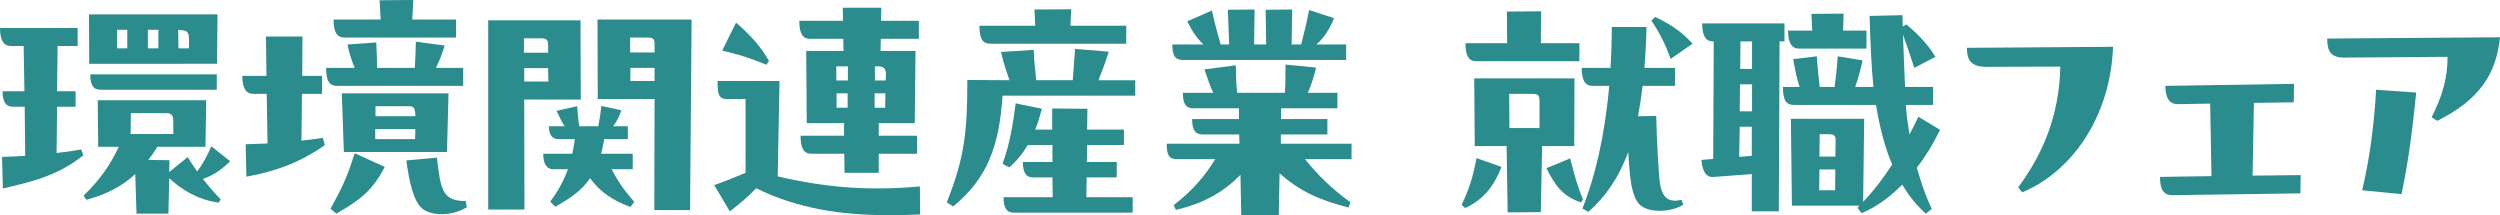
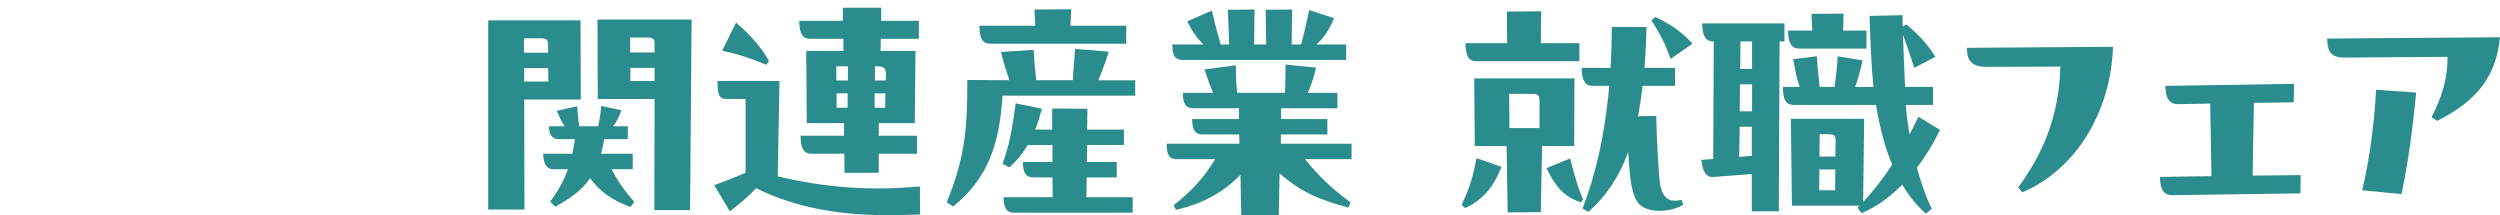
<svg xmlns="http://www.w3.org/2000/svg" id="_イヤー_2" viewBox="0 0 729.169 62.847">
  <defs>
    <style>.cls-1{fill:#2a8c8c;}</style>
  </defs>
  <g id="content">
    <g>
-       <path class="cls-1" d="M16.649,31.124l-.15,13.5c2.475-.3,4.875-.6,7.2-1.05l.6,1.725c-6.899,5.475-13.499,7.424-23.474,9.674l-.226-9.225c1.65,0,4.35-.15,6.75-.3l-.15-14.325H3.675c-2.1,0-2.925-1.725-2.925-4.5H7.125l-.226-13.2H3.149c-2.1,0-3.149-1.725-3.149-5.25H22.648v5.25h-5.85l-.149,13.2h5.399v4.5h-5.399Zm50.473,15.899c-2.325,2.325-4.725,4.05-7.949,5.175,1.725,2.175,3.374,4.05,5.175,5.925l-.525,.975c-6.149-.825-10.8-3.75-14.475-7.125l-.225,10.35h-9.3l-.375-11.549c-3.899,3.6-8.55,6-14.249,7.5l-.825-1.2c5.1-5.025,7.649-8.775,10.274-14.25h-6l-.149-13.575h31.648l-.225,13.575h-14.024c-.825,1.35-1.726,2.625-2.625,3.825l6.149,.075-.075,3.45,5.4-4.35c.899,1.5,1.874,2.925,2.774,4.2,1.575-2.1,3-4.725,4.125-7.35l5.475,4.35ZM26.023,18.599l-.074-14.399H63.447l-.15,14.399H26.023Zm37.199,7.575H29.323c-2.1,0-2.999-1.35-2.999-4.5H63.223v4.5Zm-26.1-12.074v-5.4h-3v5.4h3Zm1.05,18.899l-.074,6.075h12.449v-3.6c0-1.5-.3-2.475-2.025-2.475h-10.35Zm4.95-18.899h3.075v-5.4h-3.075v5.4Zm12,0v-2.85c0-1.95-.676-2.475-3.15-2.55l.075,5.4h3.075Z" />
-       <path class="cls-1" d="M88.072,27.374l-.15,13.649c2.1-.225,4.2-.45,6.225-.825l.6,2.1c-6.899,4.95-14.399,7.725-22.874,9.225l-.225-9.45,6.375-.225-.226-14.474h-3.975c-2.1,0-3.149-1.725-3.149-5.25h7.05l-.15-11.475h10.649l-.075,11.475h5.775v5.25h-5.85Zm47.022-7.575v5.25h-36.823c-2.1,0-3.15-1.275-3.15-5.25h8.325c-.825-1.95-1.5-3.975-2.1-6.825l8.399-.6c.149,3.225,.225,5.25,.225,7.425h11.024c.15-2.325,.226-4.5,.301-7.65l8.399,1.125c-.825,2.7-1.575,4.575-2.55,6.525h7.949Zm-38.698,41.098c3.225-5.925,4.725-8.774,7.05-16.199l8.774,3.975c-3.75,7.275-7.5,9.75-14.1,13.649l-1.725-1.425ZM132.995,10.95h-32.549c-2.1,0-3.149-1.425-3.149-5.25h13.724l-.3-5.625,9.825-.075-.301,5.7h12.75v5.25Zm-32.699,33.374l-.6-17.1h31.124l-.45,17.1h-30.074Zm9.15-6.675v2.925h11.624l.075-2.925h-11.699Zm.074-6.675v2.925h11.625c0-2.325-.375-2.925-1.95-2.925h-9.675Zm26.624,29.474c-2.175,1.35-4.875,2.025-7.35,2.025-2.175,0-4.199-.525-5.55-1.575-2.699-2.175-3.899-8.024-4.725-14.1l8.925-.825c1.05,9.225,1.5,12.674,8.399,12.674l.3,1.8Z" />
      <path class="cls-1" d="M152.895,29.024l.074,32.099h-10.574V5.925h26.924l.075,23.099h-16.499Zm-.075-17.85v4.2h7.05v-2.325c0-1.425-.525-1.875-2.175-1.875h-4.875Zm.075,8.7v3.9h7.05l-.075-3.9h-6.975Zm31.648,24.974v4.5h-6.149c1.874,3.675,3.899,6.45,6.6,9.524l-1.125,1.5c-5.4-2.025-8.925-4.5-11.774-8.4-2.4,3.6-5.775,5.85-10.125,8.325l-1.5-1.5c2.475-3.3,4.05-6.299,5.175-9.449h-4.2c-2.1,0-2.999-1.65-2.999-4.5h8.475c.3-1.35,.524-2.775,.75-4.275h-4.8c-2.101,0-2.775-1.725-2.775-3.75h4.575c-.825-1.275-1.575-2.85-2.325-4.5l6-1.35c.149,2.1,.3,4.125,.6,5.85h5.55c.375-1.8,.675-3.75,.9-5.924l5.85,1.275c-.675,1.875-1.425,3.375-2.4,4.649h4.275v3.75h-6.9c-.225,1.575-.6,3.075-.899,4.275h9.225ZM201.717,5.7l-.449,55.573h-10.425l.075-32.398h-16.574l-.075-23.174h27.448Zm-17.924,5.25v4.35h7.125v-2.55c0-1.2-.301-1.8-1.95-1.8h-5.175Zm.075,8.85v3.825h7.05v-3.825h-7.05Z" />
      <path class="cls-1" d="M268.377,62.547c-2.999,.15-5.999,.225-8.924,.225-13.875,0-26.774-1.875-38.924-7.875-2.175,2.4-4.5,4.274-7.649,6.75l-4.575-7.65c3.375-1.2,6.15-2.325,9.149-3.6V28.874h-5.475c-2.399,0-2.699-1.5-2.699-5.25h18.074l-.525,27.824c14.1,3.3,26.849,4.275,41.474,2.925l.074,8.175Zm-44.848-43.648c-4.125-1.725-7.8-3-12.899-4.125l4.05-8.175c4.274,3.675,7.425,7.275,9.6,11.175l-.75,1.125Zm22.424-7.575h-9.675c-2.1,0-3.149-1.425-3.149-5.25h12.749l-.074-3.825h11.249l-.075,3.825h11.024v5.25h-11.099l-.075,3.524h10.199l-.225,21.074h-10.5v3.675h11.175v5.25h-11.175v5.55h-9.975l-.075-5.55h-9.6c-2.1,0-3.149-1.425-3.149-5.25h12.675v-3.675h-10.875l-.15-21.074h10.875l-.075-3.524Zm1.351,12.149v-4.125h-3.375v4.125h3.375Zm-3.301,3.75v4.2h3.226v-4.2h-3.226Zm11.1,0v4.2h3.075l.075-4.2h-3.15Zm3.226-3.75l.074-1.65c.075-1.65-.524-2.475-2.324-2.475h-.9v4.125h3.15Z" />
      <path class="cls-1" d="M331.115,23.399v4.5h-38.698c-.976,14.399-4.2,23.924-14.399,32.324l-1.875-1.2c5.25-13.125,6-20.849,6-35.698l12.299,.075c-.899-2.55-1.8-5.25-2.475-8.25l9.524-.6c.15,3.45,.45,6.15,.75,8.85h10.649c.226-2.7,.45-5.85,.676-9.149l9.824,.825c-1.05,3.3-2.025,5.925-3,8.325h10.725Zm-2.625-10.649h-39.673c-2.101,0-3.15-1.275-3.15-5.25h16.274l-.225-4.725,10.725-.075-.226,4.8h16.274v5.25Zm-2.774,38.999h-8.775l-.074,5.774h13.499v4.5h-34.648c-2.1,0-3-1.35-3-4.5h14.324l-.075-5.774h-5.699c-2.1,0-2.925-1.575-2.925-4.5h8.624v-4.95h-7.199c-1.425,2.4-3.15,4.575-5.399,6.524l-1.95-1.05c2.175-6.075,2.925-10.95,3.824-17.624l7.65,1.575c-.525,1.95-1.125,4.05-1.95,6.075h4.95v-6.15l10.274,.075-.075,6.075h10.725v4.5h-10.725l-.075,4.95h8.7v4.5Z" />
      <path class="cls-1" d="M373.58,41.923h20.625v4.5h-13.575c4.05,5.025,8.025,8.775,13.274,12.6l-.6,1.5c-8.625-2.25-14.024-4.65-20.1-9.975l-.225,12.299-10.949-.075-.226-11.774c-4.574,4.649-10.274,8.25-18.824,10.199l-.675-1.35c5.55-4.275,9.149-8.55,12.149-13.425h-11.175c-2.175,0-2.999-1.05-2.999-4.5h21.224l-.075-2.7h-10.725c-2.1,0-3-1.35-3-4.5h13.649v-3.15h-13.349c-2.101,0-3-1.275-3-4.5h8.85c-.976-2.1-1.8-4.575-2.55-6.825l9.149-1.2c0,3.525,.15,5.7,.375,8.024h13.949c.15-2.775,.15-5.774,.15-8.25l8.925,.9c-.525,2.25-1.275,4.8-2.4,7.35h8.625v4.5h-16.425v3.15h13.5v4.5h-13.575v2.7Zm19.05-24.449h-47.698c-2.1,0-3-1.125-3-4.5h9.075c-1.801-1.725-3.301-3.825-4.726-6.75l7.2-3.15c.899,4.125,1.649,6.75,2.55,9.9h2.475l-.375-10.125,7.8-.075-.149,10.2h3.524l-.15-10.125,7.725-.075-.149,10.2h2.774c.976-3.75,1.65-6.525,2.325-10.05l7.274,2.4c-1.274,3-2.774,5.625-5.175,7.65h8.7v4.5Z" />
      <path class="cls-1" d="M426.307,59.772c2.25-4.8,3.225-7.8,4.35-13.649l7.275,2.55c-2.025,5.175-4.875,9.375-10.575,12l-1.05-.9Zm34.349-41.923h-30.074c-2.1,0-3.149-1.425-3.149-5.25h12.149l-.075-9.225,9.975-.075-.075,9.3h11.25v5.25Zm-1.5,24.749h-9.375l-.375,19.274-9.674,.075-.301-19.349h-9.299l-.15-19.724h29.249l-.075,19.724Zm-18.975-15.224l.075,9.975h8.774v-7.575c0-1.8-.225-2.4-2.024-2.4h-6.825Zm17.774,18.824c1.351,5.175,2.175,8.25,3.75,12l-.6,.825c-5.4-1.8-7.575-5.025-10.05-9.975l6.899-2.85Zm32.474,12.074l.525,1.425c-3.45,2.25-10.425,2.625-12.975-.3-.975-1.125-1.649-2.85-2.175-5.55-.375-2.1-.675-5.625-.9-9.524-2.699,7.35-6.449,12.899-11.624,17.474l-1.725-.975c3.6-9.074,6.524-20.999,7.799-35.773h-4.874c-2.101,0-3.15-1.575-3.15-5.25h8.399c.226-3.375,.375-7.8,.375-11.925h10.125c-.075,3.75-.3,8.25-.6,11.925h8.924v5.25h-9.449c-.375,3.15-.825,6.075-1.35,8.85l5.324-.075c.075,6.524,.75,17.624,1.05,19.499,.525,3.375,1.801,6.075,6.3,4.95Zm-3.149-41.098c-1.575-4.2-2.7-6.75-5.625-11.175l1.125-1.05c4.8,2.25,7.95,4.575,10.875,7.8l-6.375,4.425Z" />
-       <path class="cls-1" d="M520.469,6.825v5.25h-1.425l-.226,49.573h-7.874v-10.875l-11.1,.825c-2.101,.225-3.3-1.425-3.601-4.95l3.45-.3,.15-34.274h-.226c-2.1,0-3.149-1.65-3.149-5.25h23.999Zm-13.05,30.149l-.149,8.774,3.675-.3v-8.475h-3.525Zm0-4.5h3.6v-7.875h-3.524l-.075,7.875Zm.15-12.375h3.449V12.074h-3.374l-.075,8.025Zm58.272,17.774c-1.95,4.05-4.2,7.725-6.75,11.024,1.2,4.35,2.625,8.55,4.35,12l-1.725,1.425c-2.625-2.325-4.875-5.1-6.899-8.475-3.675,3.75-7.725,6.6-11.85,8.325l-1.2-1.575,.601-.6h-19.725l-.3-25.349h21.374l-.3,24.224c3.149-3.3,5.925-6.975,8.475-10.875-2.025-4.725-3.6-10.575-4.725-17.399h-23.999c-2.101,0-3.15-1.2-3.15-5.25h4.875c-.75-2.1-1.275-4.65-1.875-8.1l6.899-.825c.15,2.85,.525,6.3,.825,8.925h4.35c.45-3.225,.75-6.075,.9-8.925l7.274,1.2c-.75,3.225-1.35,5.475-2.175,7.725h5.325c-.601-5.775-.9-13.35-1.125-20.699l9.6-.225,.074,3.3,1.051-.6c3.524,2.925,6.225,5.775,8.475,9.45l-6.15,3.225c-1.125-3.45-2.175-6.6-3.3-9.675,.15,4.5,.375,10.5,.601,15.225h8.174v5.25h-7.949c.225,3.15,.525,5.25,1.05,8.625,.9-1.65,1.8-3.375,2.625-5.175l6.3,3.825Zm-21.449-23.699h-19.725c-2.1,0-3.149-1.725-3.149-5.25h7.05l-.225-4.875,9.374-.075-.149,4.95h6.824v5.25Zm-13.725,35.249l-.075,6.075h4.65l.075-6.075h-4.65Zm.075-10.274l-.075,6.524h4.65l.074-4.95c0-1.275-.675-1.575-2.1-1.575h-2.55Z" />
+       <path class="cls-1" d="M520.469,6.825v5.25h-1.425l-.226,49.573h-7.874v-10.875l-11.1,.825c-2.101,.225-3.3-1.425-3.601-4.95l3.45-.3,.15-34.274h-.226c-2.1,0-3.149-1.65-3.149-5.25h23.999Zm-13.05,30.149l-.149,8.774,3.675-.3v-8.475h-3.525Zm0-4.5h3.6v-7.875h-3.524l-.075,7.875Zm.15-12.375h3.449V12.074h-3.374l-.075,8.025Zm58.272,17.774c-1.95,4.05-4.2,7.725-6.75,11.024,1.2,4.35,2.625,8.55,4.35,12l-1.725,1.425c-2.625-2.325-4.875-5.1-6.899-8.475-3.675,3.75-7.725,6.6-11.85,8.325l-1.2-1.575,.601-.6h-19.725l-.3-25.349h21.374l-.3,24.224c3.149-3.3,5.925-6.975,8.475-10.875-2.025-4.725-3.6-10.575-4.725-17.399h-23.999c-2.101,0-3.15-1.2-3.15-5.25h4.875c-.75-2.1-1.275-4.65-1.875-8.1l6.899-.825c.15,2.85,.525,6.3,.825,8.925h4.35c.45-3.225,.75-6.075,.9-8.925l7.274,1.2c-.75,3.225-1.35,5.475-2.175,7.725h5.325c-.601-5.775-.9-13.35-1.125-20.699l9.6-.225,.074,3.3,1.051-.6c3.524,2.925,6.225,5.775,8.475,9.45l-6.15,3.225c-1.125-3.45-2.175-6.6-3.3-9.675,.15,4.5,.375,10.5,.601,15.225h8.174v5.25h-7.949c.225,3.15,.525,5.25,1.05,8.625,.9-1.65,1.8-3.375,2.625-5.175l6.3,3.825Zm-21.449-23.699h-19.725c-2.1,0-3.149-1.725-3.149-5.25h7.05l-.225-4.875,9.374-.075-.149,4.95h6.824v5.25Zm-13.725,35.249l-.075,6.075h4.65l.075-6.075h-4.65Zm.075-10.274l-.075,6.524h4.65l.074-4.95c0-1.275-.675-1.575-2.1-1.575Z" />
      <path class="cls-1" d="M573.703,13.949l42.599-.3c-.675,19.424-11.175,35.999-26.474,42.448l-1.2-1.425c6.975-9.45,11.999-20.625,12.3-35.249l-21.6,.075c-4.5,0-5.625-2.175-5.625-5.25v-.3Z" />
      <path class="cls-1" d="M657.388,29.999l-.375,21.224,14.024-.15-.075,5.325-37.273,.525h-.15c-3.225,0-3.524-3-3.524-5.325l14.999-.225-.375-21.149-9.375,.15c-3.225,.075-3.675-3-3.675-5.325l37.499-.6-.075,5.4-11.624,.15Z" />
      <path class="cls-1" d="M729.169,10.875c-1.125,11.024-6.225,18.299-18.299,24.374l-1.65-1.05c3.375-6.675,4.65-11.7,4.65-17.625l-30.225,.225c-4.649,0-4.8-2.925-4.874-5.55l50.397-.375Zm-40.198,44.623c2.1-8.625,3.6-19.874,4.05-29.324l11.699,.825c-.975,10.125-2.324,20.474-4.274,29.624l-11.475-1.125Z" />
    </g>
  </g>
</svg>